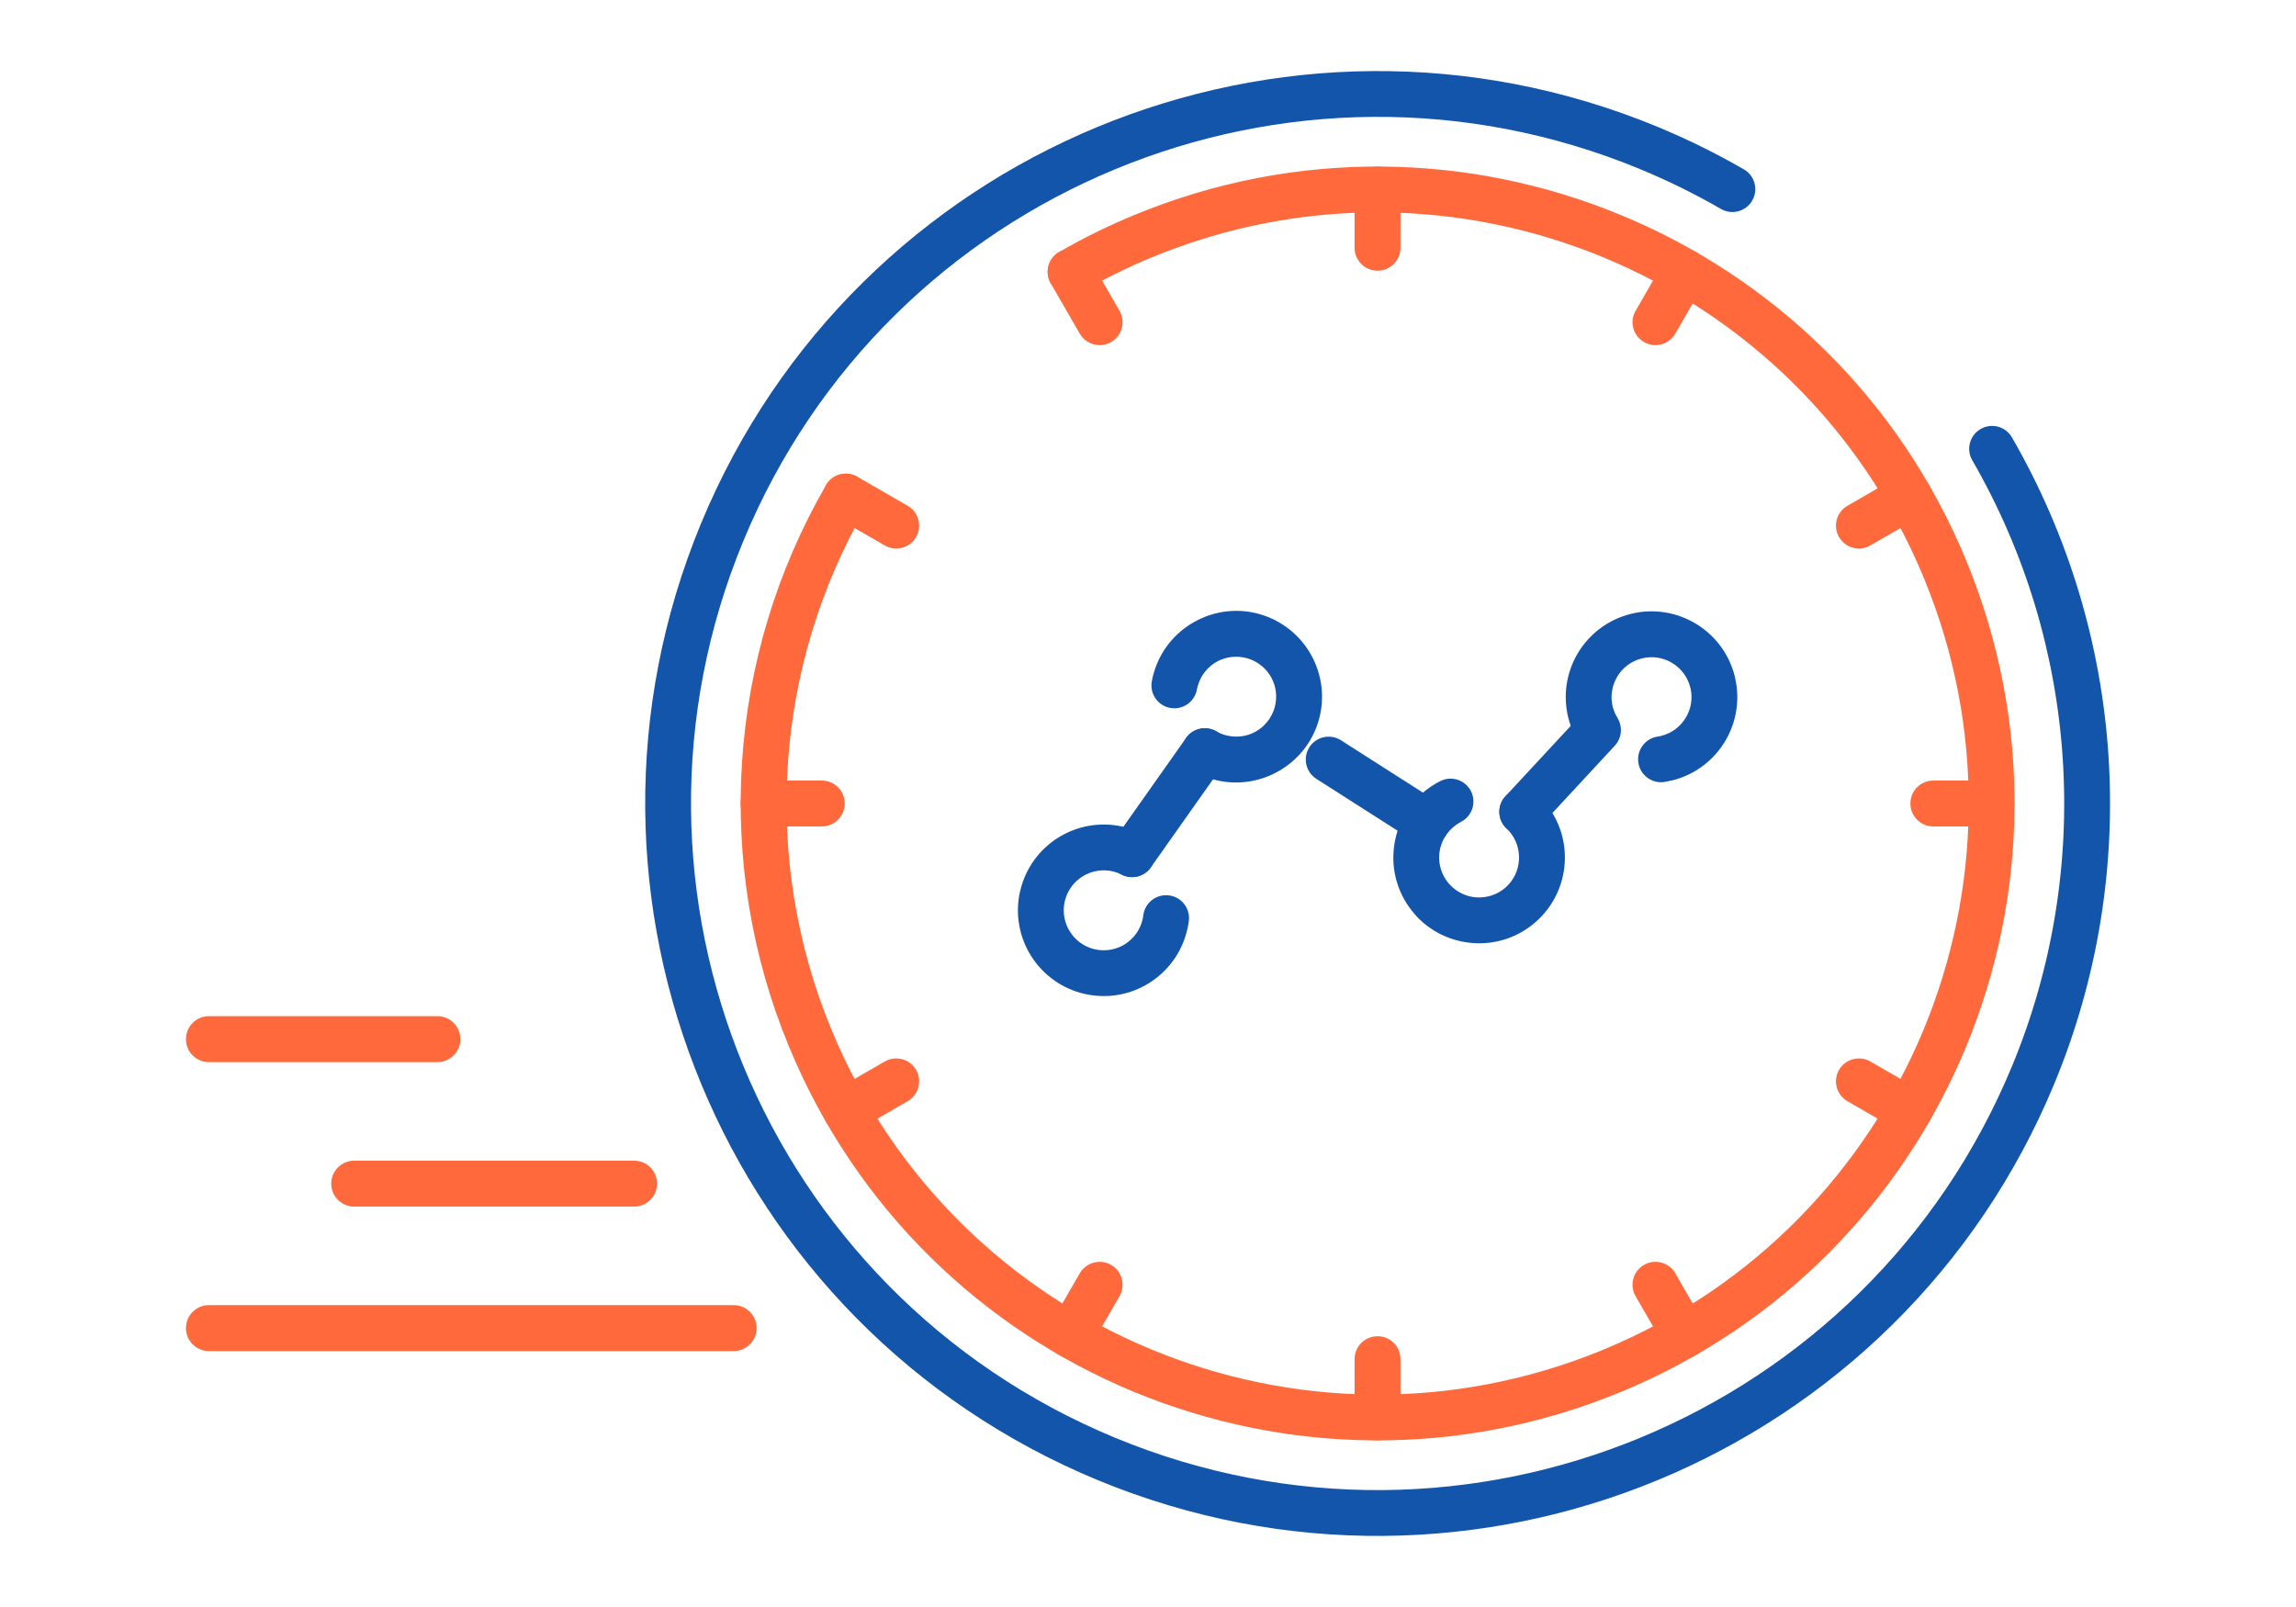
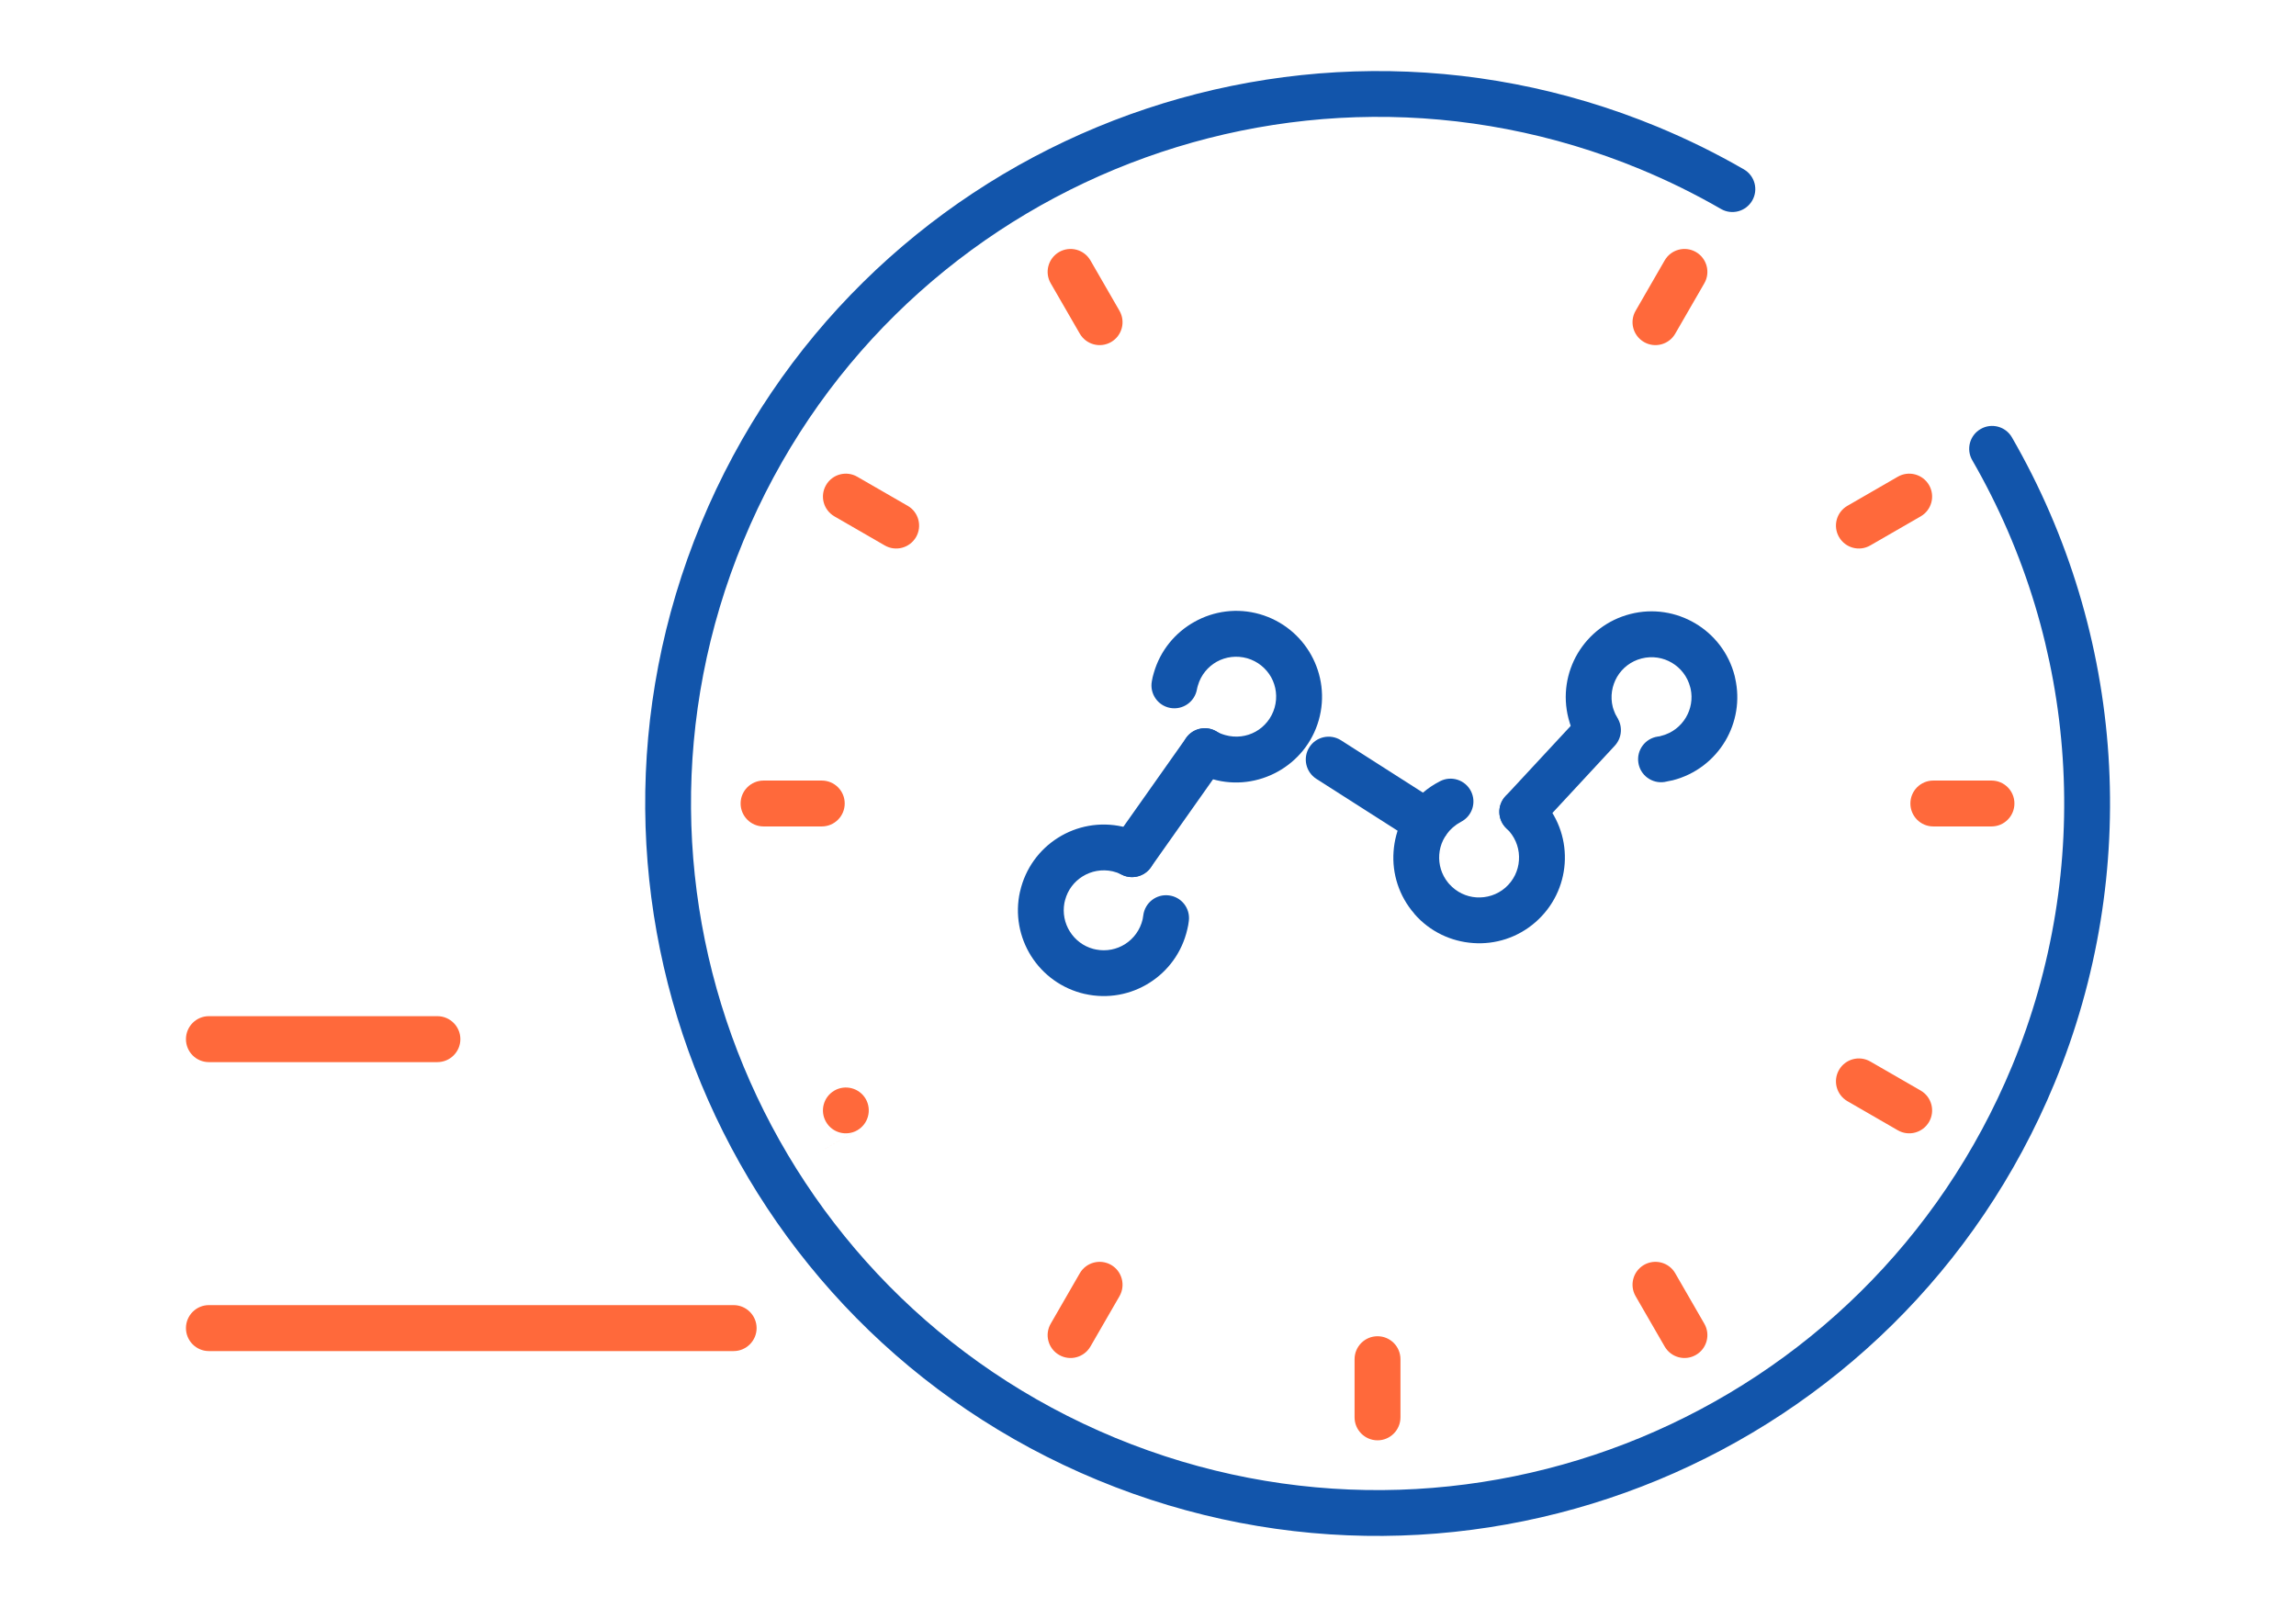
<svg xmlns="http://www.w3.org/2000/svg" xml:space="preserve" width="300px" height="210px" version="1.1" style="shape-rendering:geometricPrecision; text-rendering:geometricPrecision; image-rendering:optimizeQuality; fill-rule:evenodd; clip-rule:evenodd" viewBox="0 0 3356.6 2349.7">
  <defs>
    <style type="text/css">
   
    .fil0 {fill:none}
    .fil1 {fill:#1255ab;fill-rule:nonzero}
    .fil2 {fill:#ff693b;fill-rule:nonzero}
   
  </style>
  </defs>
  <g id="Layer_x0020_1">
    <g id="_1571636531792">
      <rect class="fil0" width="3356.6" height="2349.6" />
      <path class="fil1" d="M2549.4 247.6c16,9.2 21.5,29.6 12.3,45.6 -9.2,16 -29.6,21.6 -45.6,12.4 -18.5,-10.7 -38,-21.1 -58.2,-31.1 -19.9,-9.8 -39.9,-18.8 -59.9,-27.1 -256.1,-106 -531,-98.1 -768.3,0.3 -237.3,98.4 -437.1,287.3 -543,543.3 -106,256.1 -98.1,530.9 0.3,768.2 98.4,237.4 287.3,437.1 543.3,543.1 256.1,105.9 530.9,98.1 768.2,-0.3 237.4,-98.4 437.1,-287.3 543.1,-543.3 59.6,-144.1 84,-298.1 74,-449.8 -9.9,-151.6 -54.3,-300.9 -132.2,-435.9 -9.3,-16 -3.8,-36.5 12.2,-45.7 16,-9.3 36.5,-3.8 45.7,12.1 83.2,144.2 130.6,303.5 141.2,465.3 10.6,161.6 -15.4,325.7 -79,479.4 -113.1,273.3 -326.2,474.8 -579.3,579.8 -253,104.9 -546.2,113.3 -819.3,0.3 -273.3,-113.1 -474.9,-326.2 -579.8,-579.3 -104.9,-253 -113.3,-546.2 -0.3,-819.4 113.1,-273.2 326.2,-474.8 579.2,-579.7 253.1,-104.9 546.2,-113.3 819.4,-0.3 21.9,9.1 43.3,18.8 64.1,29 20.4,10.1 41.1,21.1 61.9,33.1z" />
-       <path class="fil2" d="M1581.7 426.5c-16,9.2 -36.4,3.6 -45.6,-12.4 -9.2,-16 -3.7,-36.4 12.3,-45.6 18.2,-10.5 36.2,-20.1 53.8,-28.8 18.1,-8.9 36.7,-17.3 55.8,-25.2 237.5,-98.3 492.4,-91 712.5,0.3 220.1,91.2 405.4,266.5 503.7,504.1l0 0.1c98.3,237.5 91,492.4 -0.3,712.5 -91.2,220 -266.5,405.3 -504.1,503.7l-0.2 0c-237.5,98.2 -492.3,90.9 -712.4,-0.3 -220,-91.2 -405.3,-266.5 -503.6,-504.2 -55.4,-133.6 -78,-276.3 -68.8,-416.8 9.2,-140.7 50.4,-279.3 122.8,-404.6 9.2,-16 29.7,-21.5 45.7,-12.2 16,9.2 21.5,29.7 12.2,45.7 -67.1,116.2 -105.3,244.8 -113.8,375.3 -8.6,130.6 12.4,263.1 63.7,387.2 91.2,220.4 263.2,383 467.5,467.7 203.6,84.4 439.2,91.4 659,1.3 1.5,-0.8 3.1,-1.5 4.8,-2 219.2,-91.5 380.9,-262.9 465.4,-466.5 84.4,-203.6 91.4,-439.2 1.2,-659 -0.8,-1.5 -1.4,-3.1 -2,-4.8 -91.4,-219.2 -262.9,-380.9 -466.5,-465.4 -204.3,-84.7 -440.9,-91.4 -661.3,-0.2l-0.1 0c-17.2,7.1 -34.4,14.9 -51.5,23.4 -17.6,8.6 -34.3,17.5 -50.2,26.7z" />
      <path class="fil2" d="M2911.5 1141.3c18.5,0 33.5,15 33.5,33.5 0,18.6 -15,33.6 -33.5,33.6l-85.1 0c-18.5,0 -33.5,-15 -33.5,-33.6 0,-18.5 15,-33.5 33.5,-33.5l85.1 0z" />
      <path class="fil2" d="M1201.3 1141.3c18.6,0 33.6,15 33.6,33.5 0,18.6 -15,33.6 -33.6,33.6l-85 0c-18.5,0 -33.6,-15 -33.6,-33.6 0,-18.5 15.1,-33.5 33.6,-33.5l85 0z" />
      <path class="fil2" d="M2491.6 1935.4c9.3,16 3.8,36.5 -12.2,45.7 -16,9.3 -36.4,3.8 -45.7,-12.2l-42.5 -73.6c-9.3,-16 -3.8,-36.5 12.2,-45.8 16,-9.2 36.5,-3.8 45.7,12.2l42.5 73.7z" />
      <path class="fil2" d="M1636.6 454.4c9.2,16 3.8,36.4 -12.2,45.7 -16,9.3 -36.5,3.8 -45.8,-12.2l-42.5 -73.6c-9.3,-16 -3.8,-36.5 12.2,-45.8 16,-9.2 36.5,-3.8 45.8,12.2l42.5 73.7z" />
      <path class="fil2" d="M2047.4 2072.4c0,18.5 -15,33.6 -33.5,33.6 -18.6,0 -33.6,-15.1 -33.6,-33.6l0 -85c0,-18.6 15,-33.6 33.6,-33.6 18.5,0 33.5,15 33.5,33.6l0 85z" />
-       <path class="fil2" d="M2047.4 362.3c0,18.5 -15,33.5 -33.5,33.5 -18.6,0 -33.6,-15 -33.6,-33.5l0 -85.1c0,-18.5 15,-33.5 33.6,-33.5 18.5,0 33.5,15 33.5,33.5l0 85.1z" />
      <path class="fil2" d="M1594.1 1968.9c-9.3,16 -29.8,21.5 -45.8,12.2 -16,-9.2 -21.5,-29.7 -12.2,-45.7l42.5 -73.7c9.3,-16 29.8,-21.4 45.8,-12.2 16,9.3 21.4,29.8 12.2,45.8l-42.5 73.6z" />
      <path class="fil2" d="M2449.1 487.9c-9.2,16 -29.7,21.5 -45.7,12.2 -16,-9.3 -21.5,-29.7 -12.2,-45.7l42.5 -73.7c9.3,-16 29.7,-21.4 45.7,-12.2 16,9.3 21.5,29.8 12.2,45.8l-42.5 73.6z" />
-       <path class="fil2" d="M1253.3 1652.6c-16,9.3 -36.5,3.8 -45.7,-12.2 -9.3,-16 -3.8,-36.5 12.2,-45.8l73.6 -42.5c16,-9.2 36.5,-3.8 45.8,12.2 9.2,16 3.8,36.5 -12.2,45.8l-73.7 42.5z" />
+       <path class="fil2" d="M1253.3 1652.6c-16,9.3 -36.5,3.8 -45.7,-12.2 -9.3,-16 -3.8,-36.5 12.2,-45.8c16,-9.2 36.5,-3.8 45.8,12.2 9.2,16 3.8,36.5 -12.2,45.8l-73.7 42.5z" />
      <path class="fil2" d="M2734.3 797.5c-16,9.3 -36.4,3.8 -45.7,-12.2 -9.3,-16 -3.8,-36.5 12.2,-45.7l73.6 -42.5c16,-9.3 36.5,-3.8 45.8,12.2 9.2,16 3.8,36.4 -12.2,45.7l-73.7 42.5z" />
      <path class="fil2" d="M1219.8 755c-16,-9.3 -21.5,-29.7 -12.2,-45.7 9.2,-16 29.7,-21.5 45.7,-12.2l73.7 42.5c16,9.2 21.4,29.7 12.2,45.7 -9.3,16 -29.8,21.5 -45.8,12.2l-73.6 -42.5z" />
      <path class="fil2" d="M2700.8 1610.1c-16,-9.3 -21.5,-29.8 -12.2,-45.8 9.3,-16 29.7,-21.4 45.7,-12.2l73.7 42.5c16,9.3 21.4,29.8 12.2,45.8 -9.3,16 -29.8,21.5 -45.8,12.2l-73.6 -42.5z" />
      <path class="fil2" d="M305.3 1975.5c-18.5,0 -33.5,-15.1 -33.5,-33.6 0,-18.5 15,-33.6 33.5,-33.6l767.2 0c18.5,0 33.6,15.1 33.6,33.6 0,18.5 -15.1,33.6 -33.6,33.6l-767.2 0z" />
-       <path class="fil2" d="M517.8 1764.2c-18.6,0 -33.6,-15 -33.6,-33.5 0,-18.6 15,-33.6 33.6,-33.6l409.1 0c18.6,0 33.6,15 33.6,33.6 0,18.5 -15,33.5 -33.6,33.5l-409.1 0z" />
      <path class="fil2" d="M305.3 1553c-18.5,0 -33.5,-15 -33.5,-33.6 0,-18.5 15,-33.6 33.5,-33.6l334.1 0c18.5,0 33.6,15.1 33.6,33.6 0,18.6 -15.1,33.6 -33.6,33.6l-334.1 0z" />
      <path class="fil1" d="M1744.7 1127.3c-16,-9.2 -21.5,-29.7 -12.3,-45.7 9.2,-16 29.6,-21.5 45.6,-12.3 2,1.2 4.2,2.2 6.4,3.2 1.7,0.7 4,1.5 6.8,2.3 15.6,4.4 31.4,2.2 44.4,-5 13,-7.3 23.3,-19.5 27.8,-35.1 4.4,-15.5 2.2,-31.4 -5,-44.4 -7.3,-13 -19.5,-23.3 -35,-27.8 -15.6,-4.4 -31.5,-2.2 -44.5,5 -13,7.3 -23.3,19.5 -27.7,35l-0.8 2.9 -0.6 2.8c-3.4,18.2 -20.8,30.2 -39,26.9 -18.2,-3.3 -30.2,-20.8 -26.9,-38.9l1.2 -6.1c0.5,-2.1 1,-4.1 1.6,-5.9 9.5,-33.3 31.6,-59.5 59.7,-75.1 28.1,-15.7 62.1,-20.6 95.3,-11.1 33.3,9.6 59.6,31.7 75.2,59.8 15.6,28.1 20.5,62.1 11,95.3 -9.5,33.3 -31.7,59.5 -59.8,75.1 -28.1,15.6 -62.1,20.6 -95.3,11.1 -4.4,-1.3 -9.2,-3 -14.4,-5.2 -4.6,-2 -9.2,-4.3 -13.7,-6.8z" />
      <path class="fil1" d="M1682.4 1268.3c-10.7,15.1 -31.6,18.7 -46.7,8.1 -15.1,-10.7 -18.8,-31.6 -8.1,-46.7l106.4 -150.7c10.6,-15.1 31.5,-18.8 46.7,-8.1 15.1,10.6 18.7,31.5 8.1,46.7l-106.4 150.7zm242 -129.5c-15.5,-10 -20.1,-30.6 -10.2,-46.2 9.9,-15.6 30.6,-20.1 46.2,-10.2l143.7 91.8c15.6,10 20.2,30.6 10.2,46.2 -9.9,15.6 -30.5,20.1 -46.1,10.2l-143.8 -91.8zm325.6 71c-12.6,13.5 -33.8,14.3 -47.4,1.7 -13.5,-12.6 -14.3,-33.8 -1.7,-47.3l110.8 -119.4c12.6,-13.6 33.8,-14.4 47.3,-1.8 13.6,12.6 14.3,33.8 1.7,47.4l-110.7 119.4z" />
      <path class="fil1" d="M2105.4 1142.2c16.4,-8.4 36.6,-1.9 45,14.5 8.4,16.5 1.9,36.6 -14.6,45 -1.6,0.9 -3.7,2.1 -6.1,3.7 -1.7,1.2 -3.3,2.5 -5,3.9l-1.2 1c-11.8,10.5 -18.4,24.8 -19.4,39.4 -1,14.3 3.2,29 12.9,40.9l1.8 2.1c10.6,11.8 24.8,18.4 39.4,19.4 15,1 30.4,-3.6 42.6,-14.2 12.1,-10.6 18.8,-25 19.8,-39.9 1.1,-15 -3.6,-30.4 -14.2,-42.6l-1.9 -2 -2 -2c-13.5,-12.7 -14.1,-33.9 -1.4,-47.4 12.6,-13.4 33.8,-14.1 47.3,-1.4 1.5,1.4 2.9,2.8 4.4,4.4l4.2 4.6c22.7,26.1 32.7,58.9 30.5,90.8 -2.2,32.1 -16.7,63.3 -42.9,86.1 -26.1,22.7 -58.9,32.7 -90.8,30.4 -32.2,-2.2 -63.4,-16.6 -86.1,-42.7l0.1 -0.1 -0.1 -0.1c-22.7,-26.1 -32.7,-58.9 -30.4,-90.8 2.2,-32.1 16.6,-63.3 42.7,-86l0 0c3.8,-3.3 7.9,-6.4 12.2,-9.3 3.8,-2.6 8.2,-5.1 13.2,-7.7z" />
      <path class="fil1" d="M1670.1 1219.1c16.5,8.3 23.1,28.4 14.8,45 -8.3,16.5 -28.5,23.1 -45,14.8 -2.4,-1.2 -4.6,-2.2 -6.5,-2.9 -2.1,-0.7 -4.4,-1.4 -6.8,-2 -15.8,-3.5 -31.5,-0.4 -44.2,7.6 -12.1,7.6 -21.4,19.6 -25.3,34.4 -0.3,1.4 -0.6,2.8 -1,4.1 -2.8,15.1 0.4,30 8,42 7.6,12.1 19.6,21.5 34.4,25.4 1.4,0.2 2.8,0.5 4.1,0.9 15.1,2.9 30,-0.3 42.1,-7.9 12.6,-8 22.2,-20.8 25.8,-36.5l0.9 -5.6c2.3,-18.4 19,-31.5 37.4,-29.2 18.4,2.2 31.5,18.9 29.2,37.3 -0.2,2.1 -0.5,4.1 -0.9,6.2l-1.3 6c-7.7,33.8 -28.3,61.3 -55.5,78.4 -27.1,17.1 -60.7,23.8 -94.3,16.2l-0.2 0c-33.8,-7.7 -61.3,-28.4 -78.4,-55.5 -17,-27.1 -23.8,-60.7 -16.2,-94.3l0.1 -0.2c7.7,-33.8 28.3,-61.3 55.5,-78.4 27.1,-17.1 60.8,-23.8 94.5,-16.2 4.8,1.1 9.7,2.6 14.7,4.4 5.1,1.8 9.8,3.8 14.1,6z" />
      <path class="fil1" d="M2363.1 1047.1c8.7,16.3 2.6,36.6 -13.7,45.4 -16.3,8.7 -36.6,2.6 -45.3,-13.7 -2.5,-4.5 -4.6,-9.1 -6.5,-13.8 -1.6,-4.3 -3.2,-9.2 -4.6,-14.6 -8.6,-33.6 -2.8,-67.4 13.5,-95 16.4,-27.6 43.3,-49 76.9,-57.6 33.5,-8.6 67.3,-2.7 94.9,13.6 27.7,16.4 49.1,43.3 57.7,76.9 0.3,1.1 0.5,2.2 0.7,3.3 7.4,32.5 1.4,65 -14.3,91.6 -16.4,27.7 -43.4,49.1 -76.9,57.7l-6 1.2c-3.2,0.7 -5.3,1.1 -6.2,1.3 -18.3,2.7 -35.4,-9.9 -38.1,-28.2 -2.8,-18.4 9.9,-35.4 28.2,-38.2l2.9 -0.4c0.7,-0.1 0.2,-0.1 2.7,-0.8 15.6,-3.9 28.1,-13.9 35.7,-26.7 7.3,-12.3 10.1,-27.2 6.9,-42l-0.6 -2.3c-4,-15.6 -14,-28.1 -26.8,-35.7 -12.8,-7.6 -28.6,-10.3 -44.3,-6.3 -15.6,4 -28.1,13.9 -35.7,26.7 -7.6,13 -10.4,28.8 -6.4,44.4 0.5,1.8 1.2,4.1 2.3,6.7 0.8,2.2 1.8,4.4 3,6.5z" />
    </g>
  </g>
</svg>